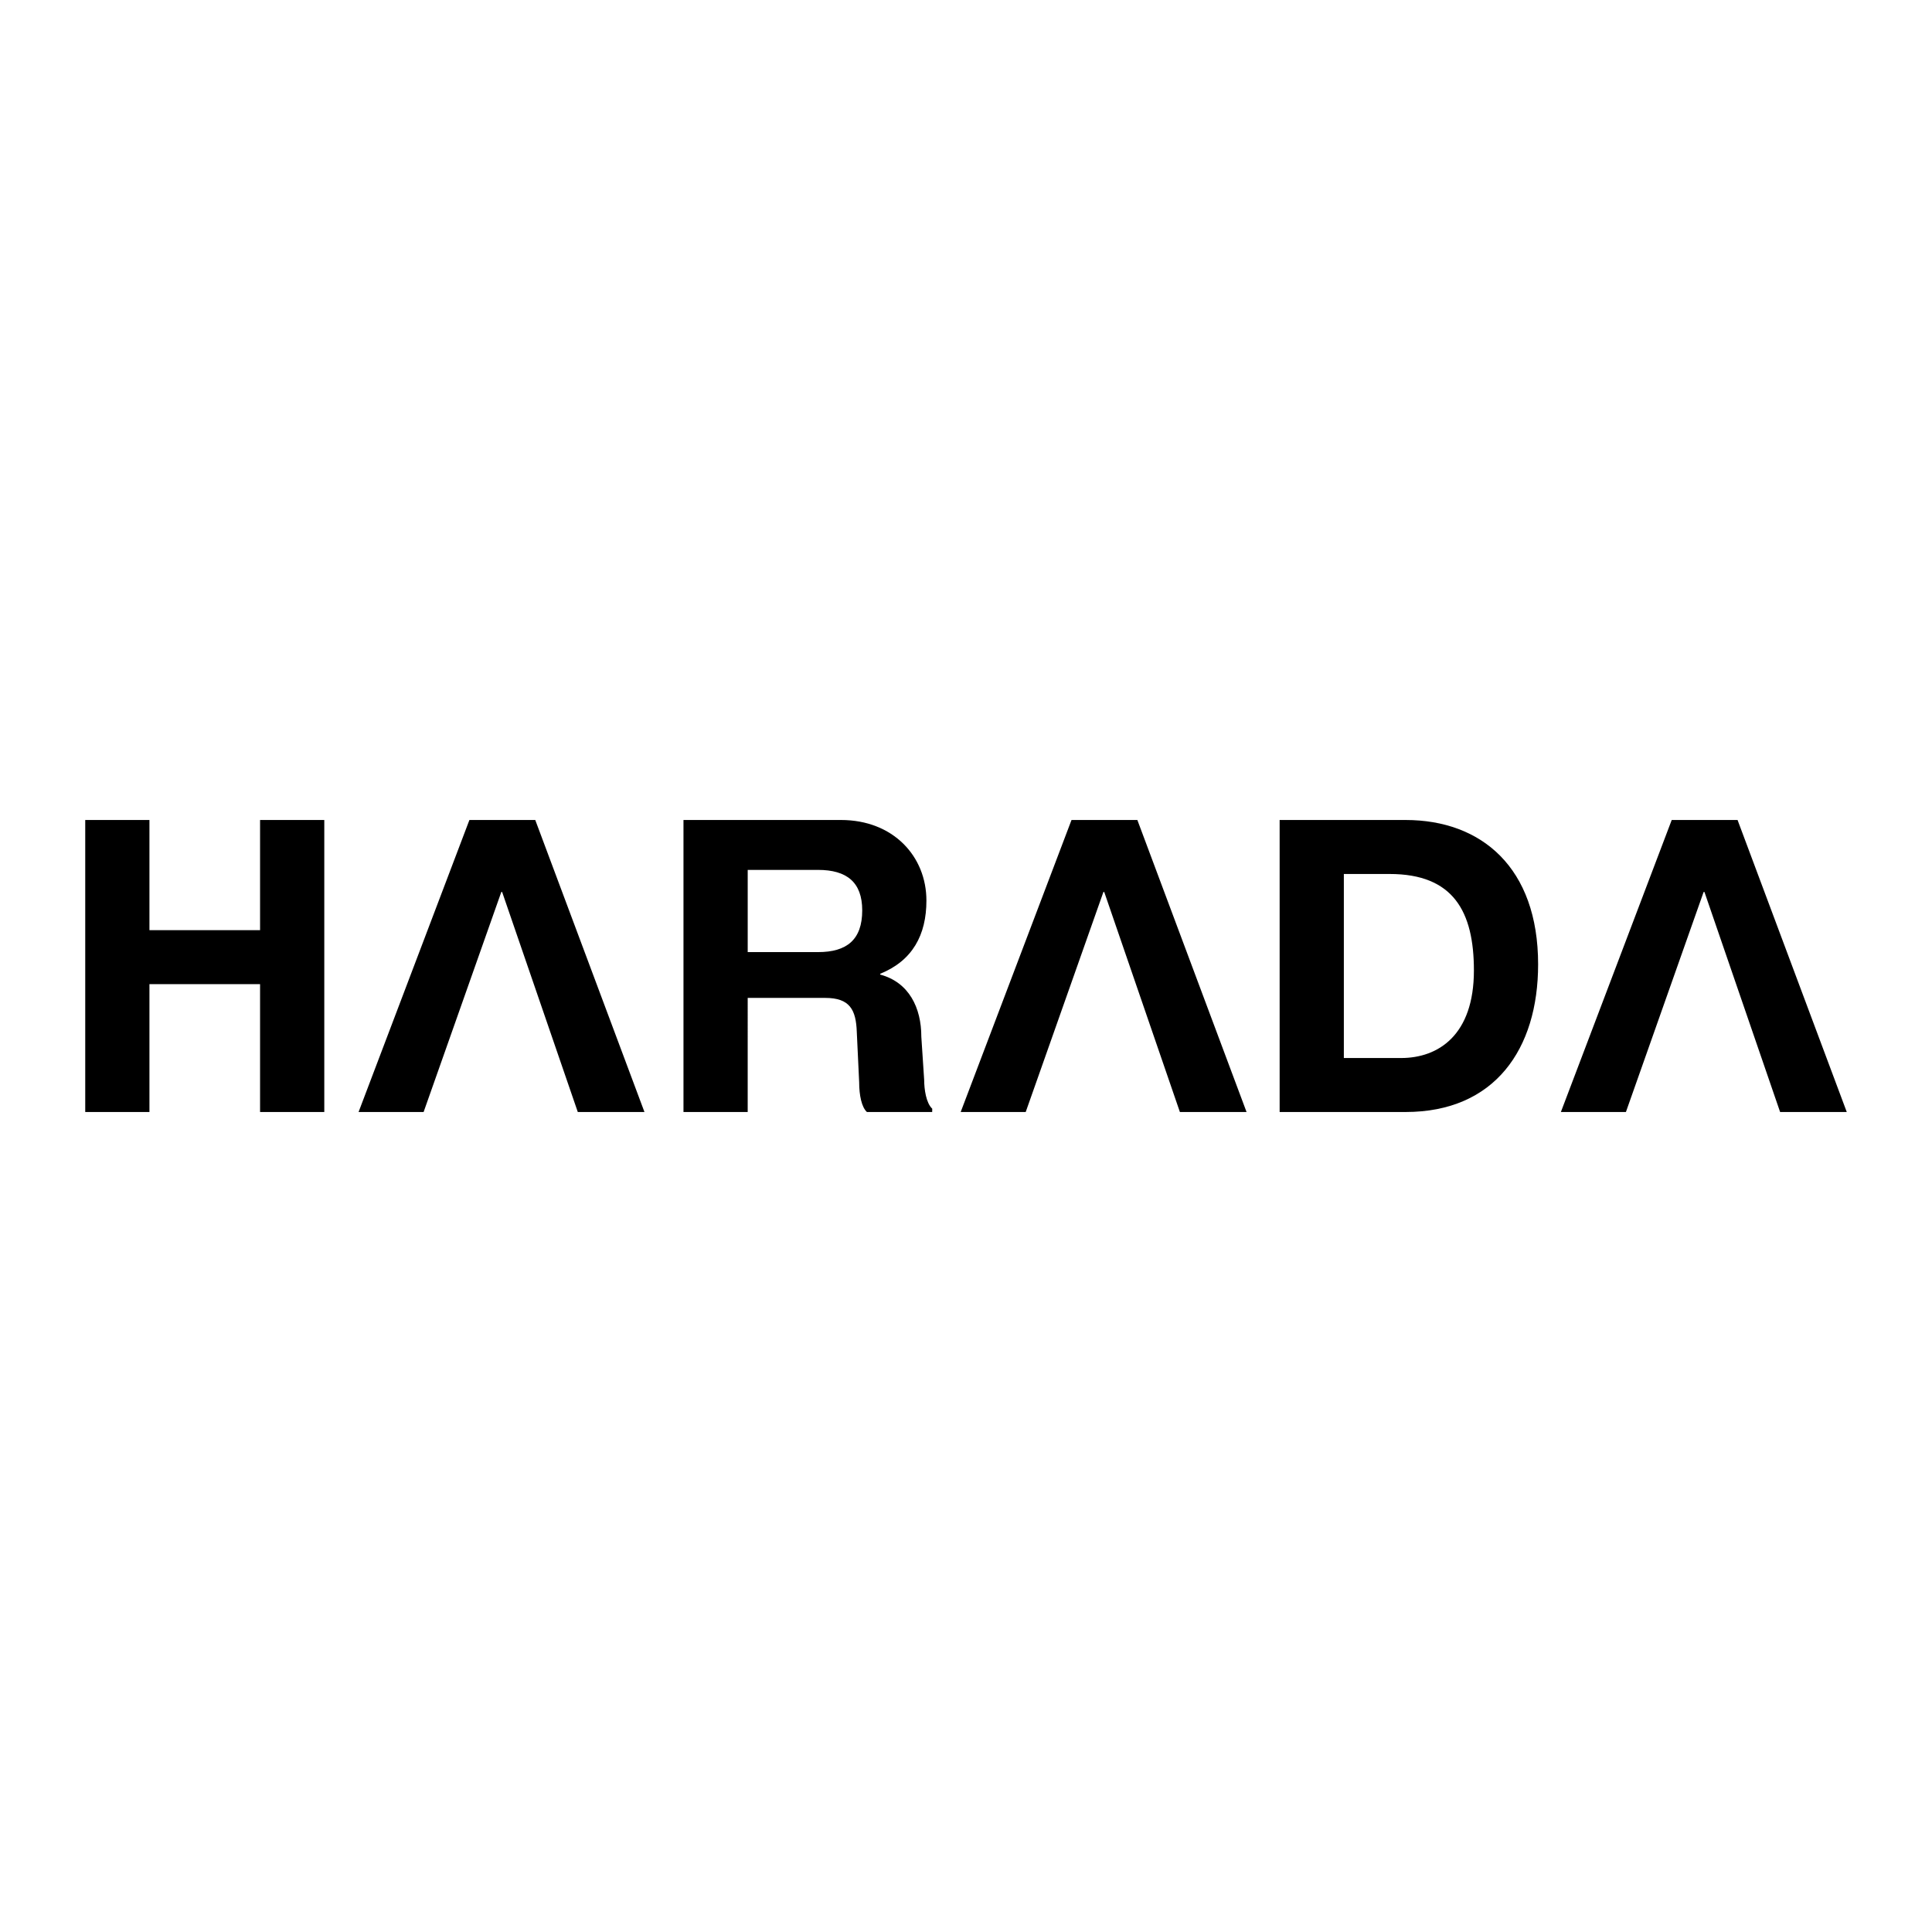
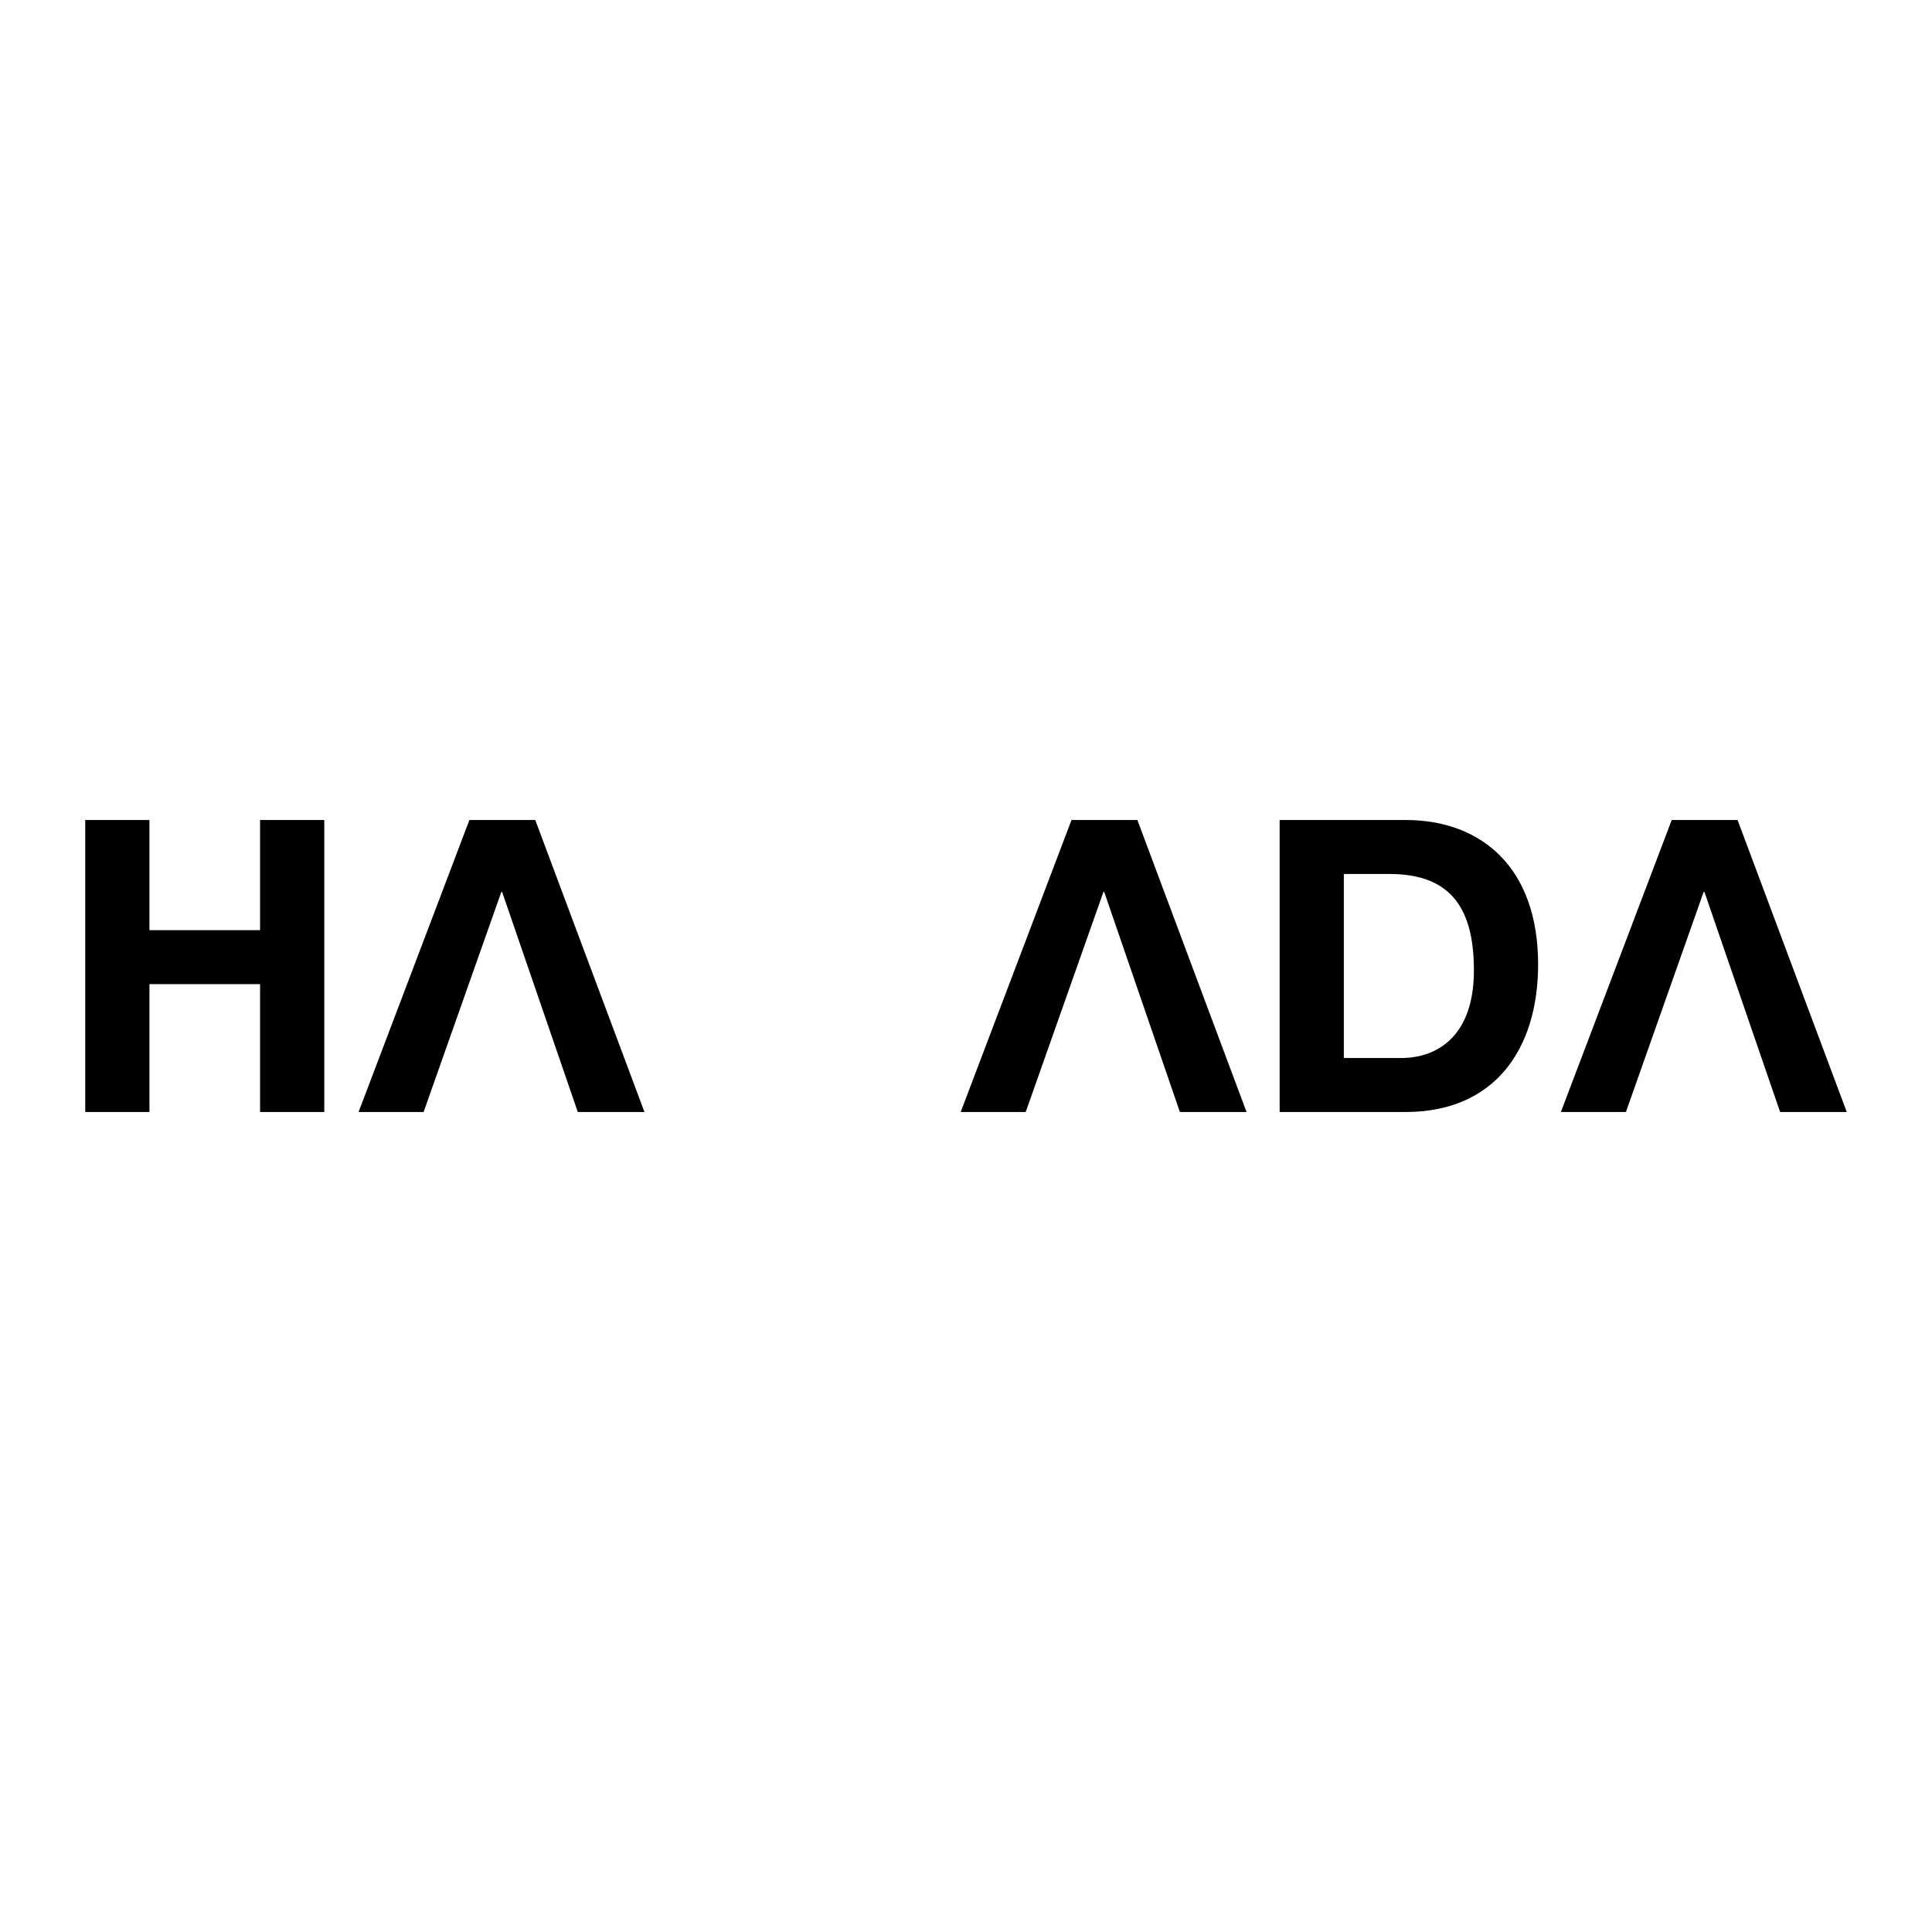
<svg xmlns="http://www.w3.org/2000/svg" version="1.0" id="Layer_1" x="0px" y="0px" width="192.756px" height="192.756px" viewBox="0 0 192.756 192.756" enable-background="new 0 0 192.756 192.756" xml:space="preserve">
  <g>
    <polygon fill-rule="evenodd" clip-rule="evenodd" fill="#FFFFFF" points="0,0 192.756,0 192.756,192.756 0,192.756 0,0  " />
    <polygon fill-rule="evenodd" clip-rule="evenodd" points="8.504,81.811 14.91,81.811 14.91,92.803 25.947,92.803 25.947,81.811    32.354,81.811 32.354,110.945 25.947,110.945 25.947,98.188 14.91,98.188 14.91,110.945 8.504,110.945 8.504,81.811  " />
-     <path fill-rule="evenodd" clip-rule="evenodd" d="M74.599,99.561h7.729c2.465,0,3.08,1.184,3.155,3.414l0.236,4.996   c0,1.32,0.254,2.502,0.774,2.975h6.511l0.006-0.33c-0.614-0.568-0.803-1.938-0.806-2.881l-0.283-4.299   c0.003-2.881-1.225-5.43-4.102-6.201v-0.081c3.223-1.306,4.61-3.876,4.61-7.304c0-4.407-3.305-8.039-8.528-8.039h-15.71v29.134   h6.407V99.561L74.599,99.561z M74.599,86.79h7.018c2.857,0,4.407,1.224,4.407,4.039c0,2.938-1.55,4.162-4.407,4.162h-7.018V86.79   L74.599,86.79z" />
    <polygon fill-rule="evenodd" clip-rule="evenodd" points="110.088,88.993 110.169,88.993 117.718,110.945 124.369,110.945    113.475,81.811 106.905,81.811 95.848,110.945 102.335,110.945 110.088,88.993  " />
-     <path fill-rule="evenodd" clip-rule="evenodd" d="M134.075,105.559h5.713c3.714,0,7.264-2.285,7.264-8.732   c0-5.875-2.041-9.629-8.406-9.629h-4.57V105.559L134.075,105.559z M127.67,110.945V81.811h12.567   c7.549,0,13.221,4.733,13.221,14.404c0,8.447-4.325,14.73-13.221,14.73H127.67L127.67,110.945z" />
+     <path fill-rule="evenodd" clip-rule="evenodd" d="M134.075,105.559h5.713c3.714,0,7.264-2.285,7.264-8.732   c0-5.875-2.041-9.629-8.406-9.629h-4.57L134.075,105.559z M127.67,110.945V81.811h12.567   c7.549,0,13.221,4.733,13.221,14.404c0,8.447-4.325,14.73-13.221,14.73H127.67L127.67,110.945z" />
    <polygon fill-rule="evenodd" clip-rule="evenodd" points="169.971,88.993 170.053,88.993 177.602,110.945 184.252,110.945    173.357,81.811 166.788,81.811 155.729,110.945 162.218,110.945 169.971,88.993  " />
    <polygon fill-rule="evenodd" clip-rule="evenodd" points="50.016,88.993 50.098,88.993 57.646,110.945 64.298,110.945    53.403,81.811 46.833,81.811 35.775,110.945 42.264,110.945 50.016,88.993  " />
  </g>
</svg>